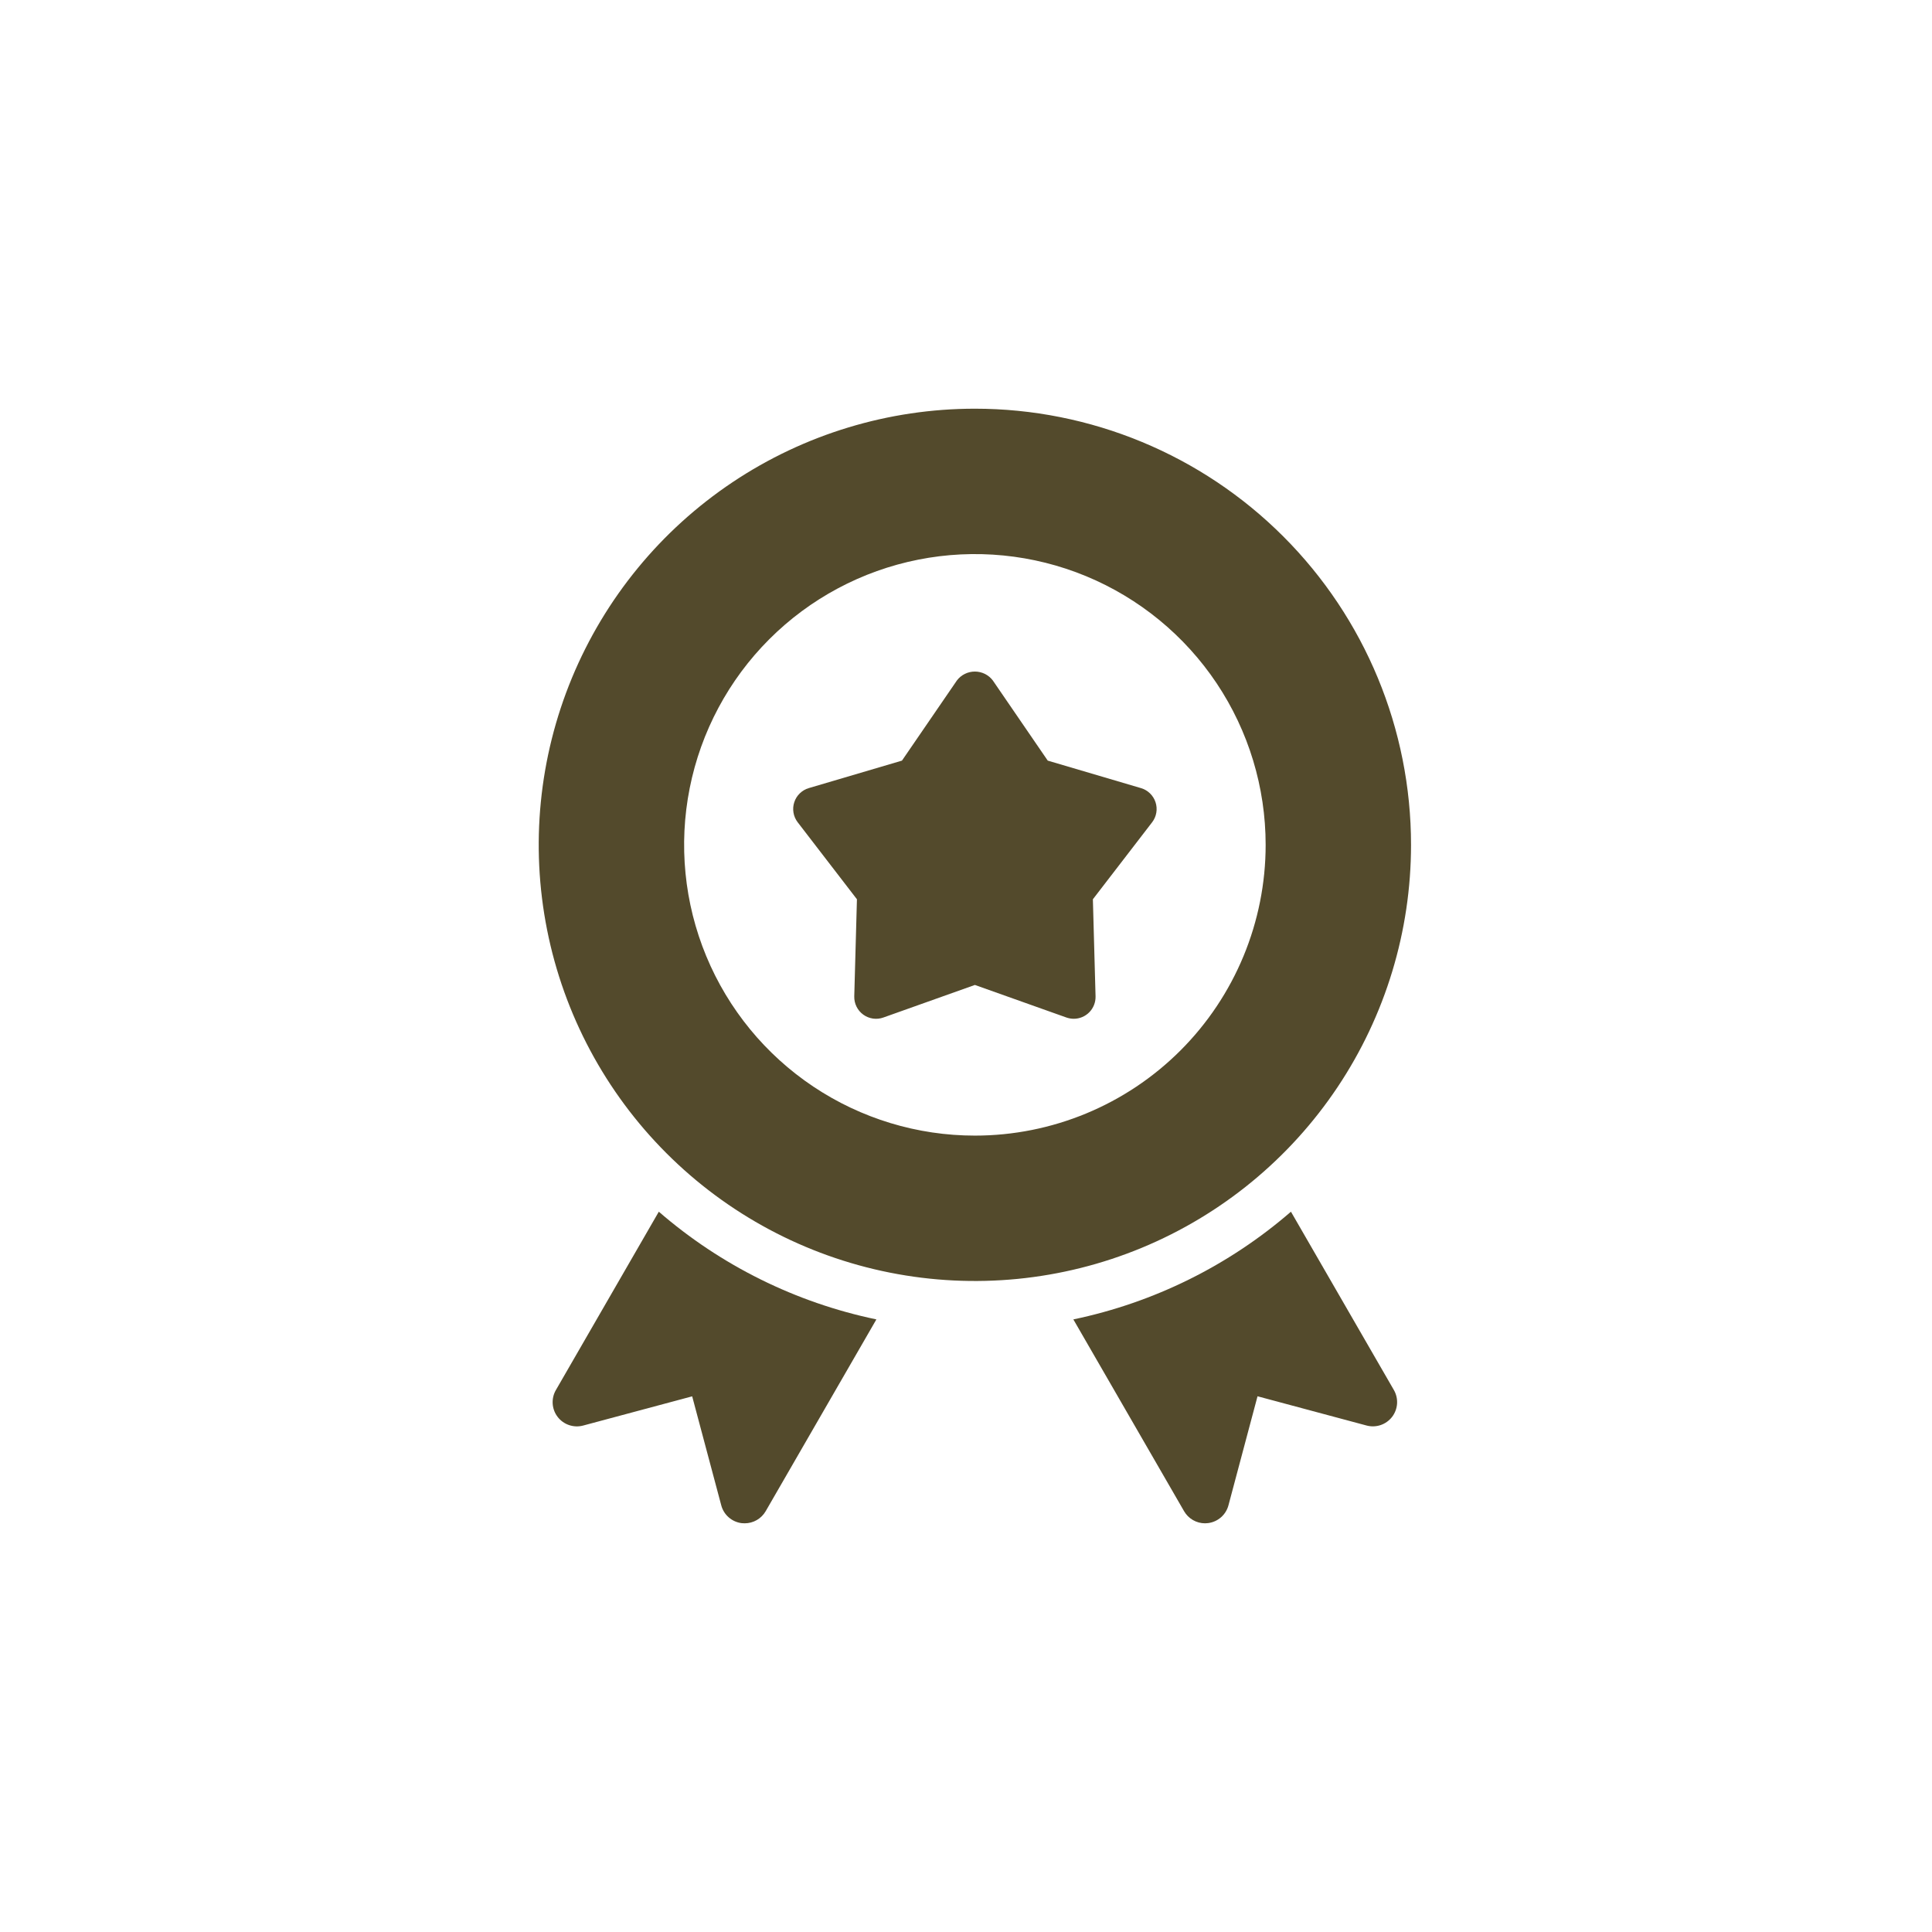
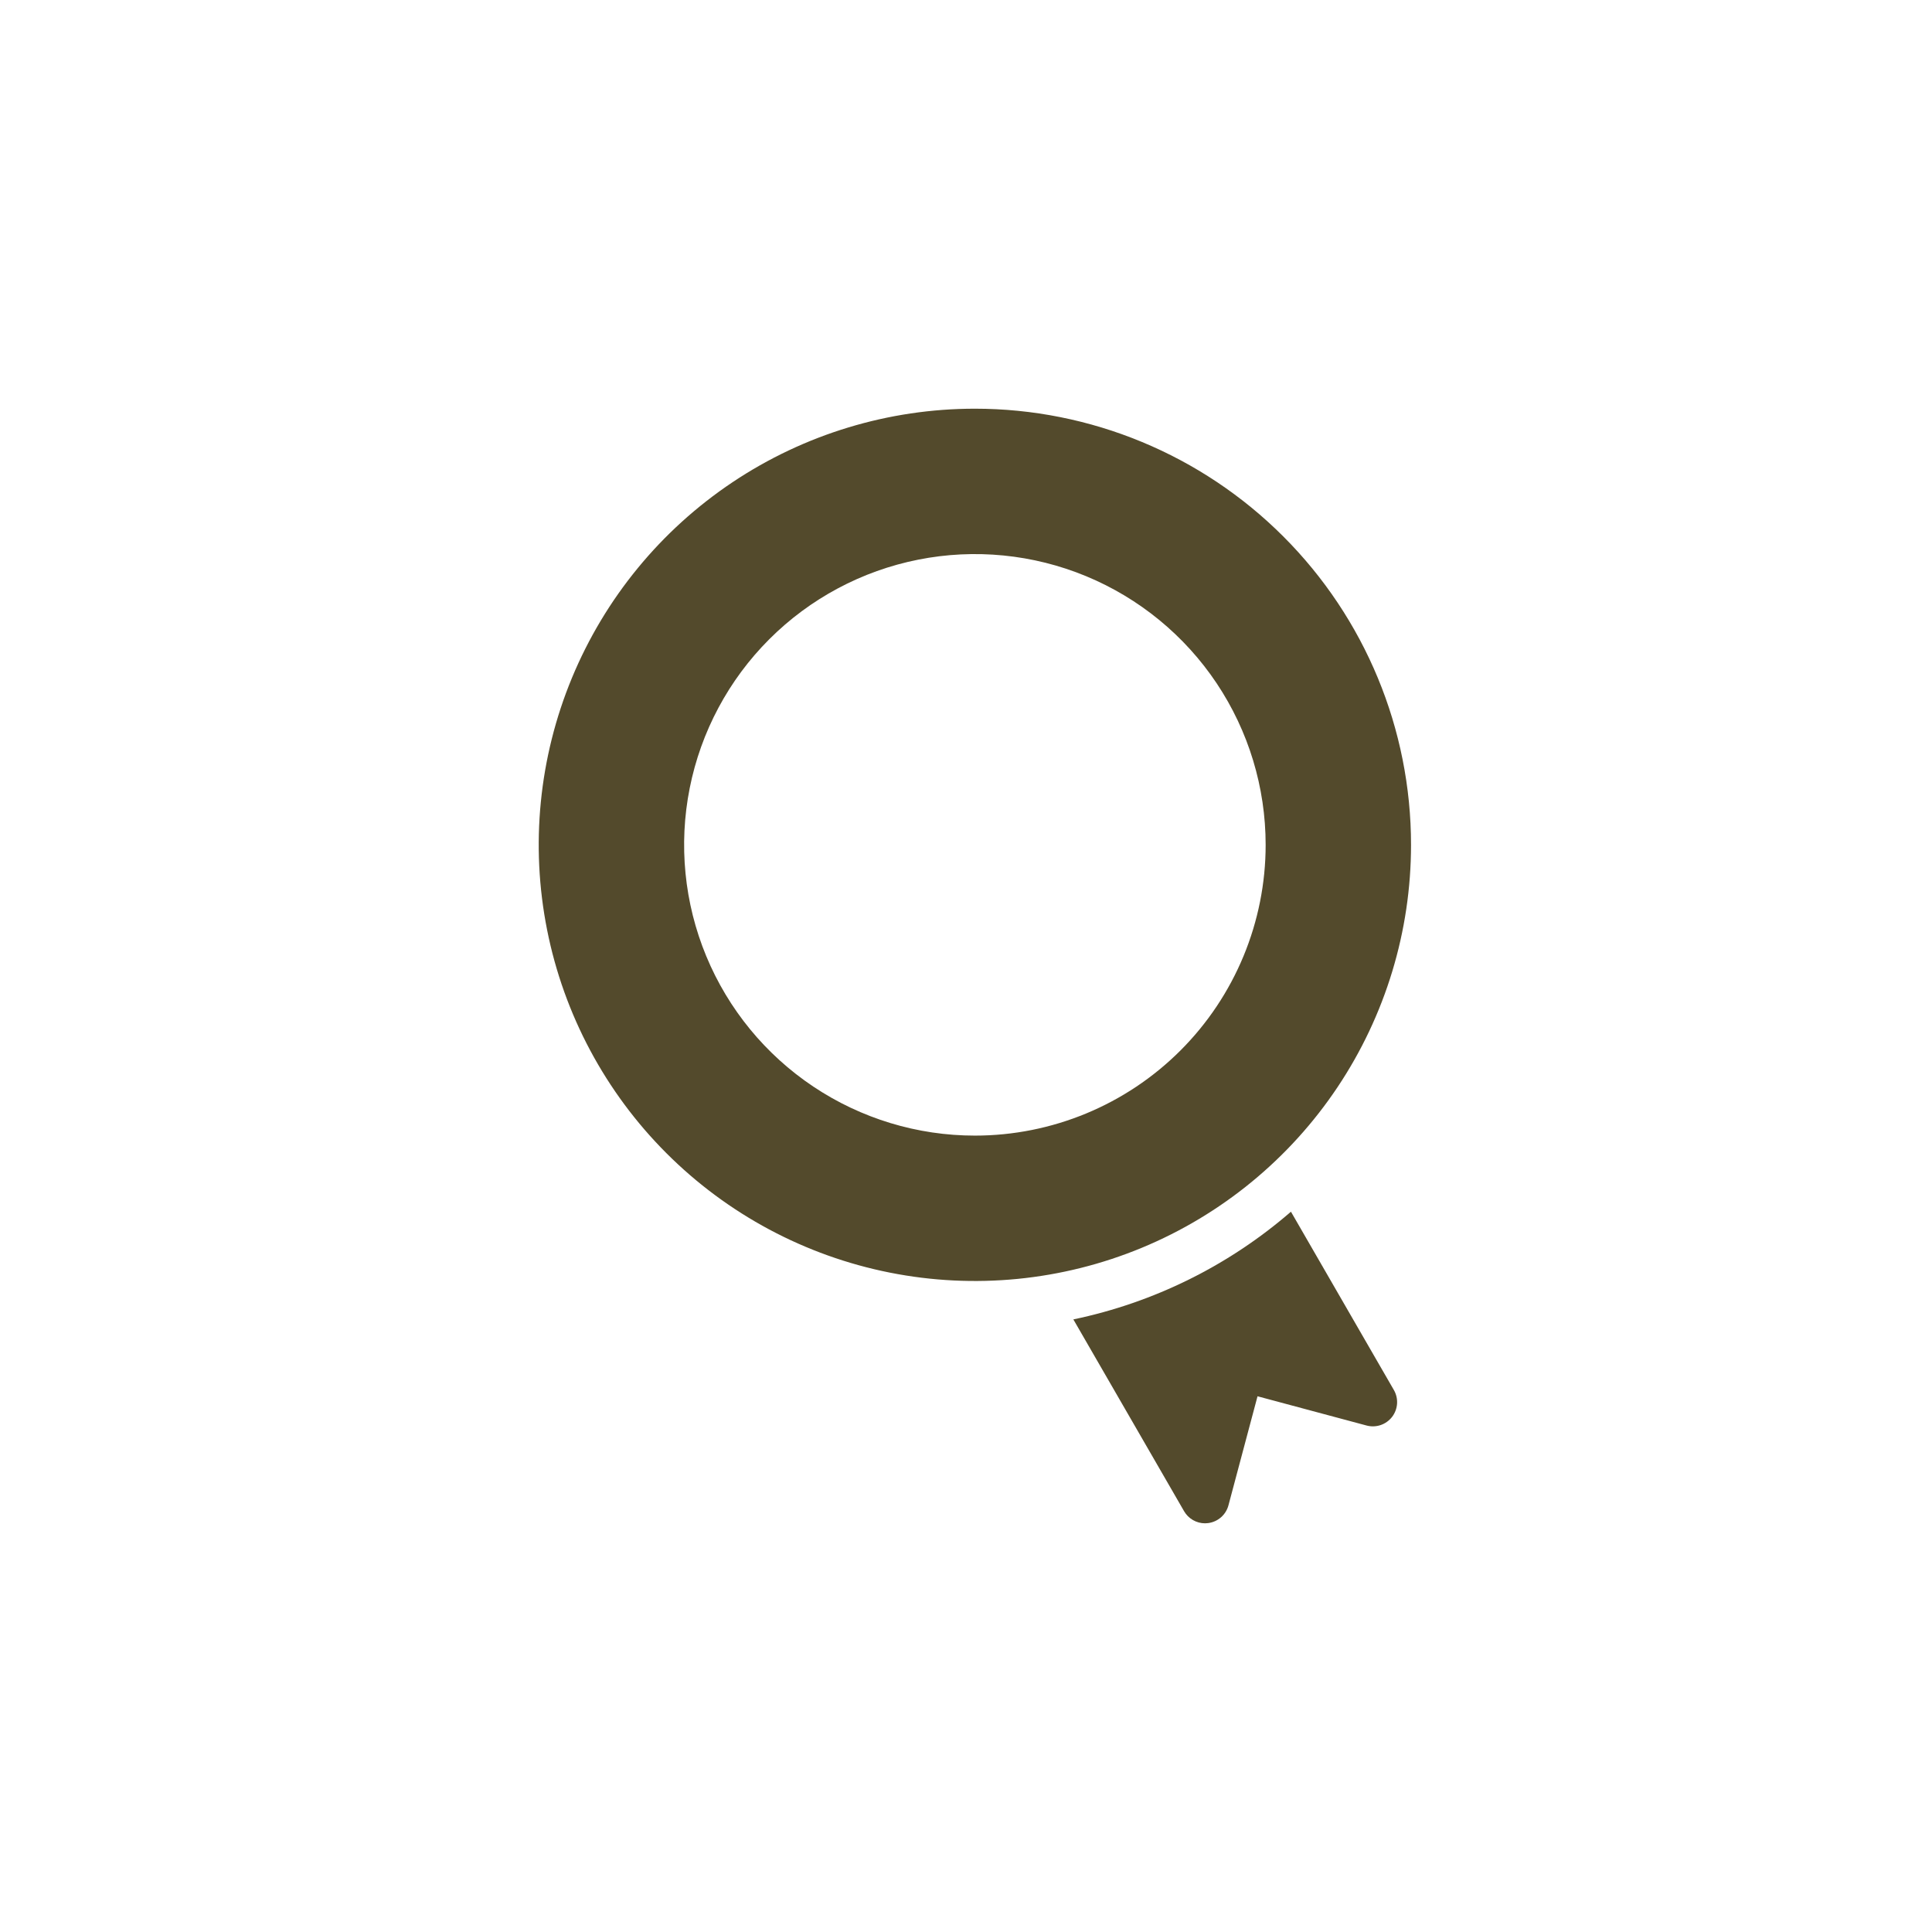
<svg xmlns="http://www.w3.org/2000/svg" width="104" height="104" viewBox="0 0 104 104" fill="none">
-   <path d="M61.906 42.709C62.042 42.841 62.144 43.005 62.203 43.185C62.262 43.366 62.277 43.558 62.245 43.745C62.214 43.932 62.137 44.109 62.022 44.26L58.83 48.408L58.974 53.639C58.977 53.796 58.95 53.952 58.892 54.097C58.835 54.243 58.749 54.375 58.64 54.487C58.531 54.599 58.4 54.688 58.256 54.749C58.111 54.81 57.956 54.841 57.8 54.841C57.667 54.84 57.535 54.818 57.409 54.774L52.478 53.02L47.55 54.774C47.371 54.838 47.179 54.857 46.991 54.83C46.803 54.802 46.624 54.73 46.47 54.618C46.316 54.506 46.191 54.359 46.107 54.188C46.022 54.018 45.981 53.83 45.985 53.639L46.129 48.408L42.937 44.26C42.822 44.109 42.745 43.932 42.714 43.746C42.682 43.559 42.696 43.367 42.755 43.186C42.813 43.006 42.914 42.842 43.05 42.71C43.186 42.577 43.351 42.479 43.533 42.425L48.553 40.944L51.512 36.627C51.625 36.478 51.771 36.358 51.938 36.275C52.106 36.193 52.29 36.15 52.477 36.15C52.664 36.15 52.848 36.193 53.015 36.275C53.183 36.358 53.329 36.478 53.442 36.627L56.4 40.944L61.421 42.425C61.603 42.479 61.77 42.576 61.906 42.709Z" fill="#534A2C" />
  <path fill-rule="evenodd" clip-rule="evenodd" d="M52.478 22C47.835 22 43.295 23.377 39.434 25.957C35.574 28.537 32.564 32.203 30.787 36.493C29.01 40.784 28.545 45.504 29.451 50.059C30.357 54.613 32.593 58.796 35.877 62.08C39.16 65.363 43.343 67.599 47.898 68.505C52.452 69.411 57.173 68.946 61.463 67.169C65.753 65.392 69.42 62.383 72 58.522C74.579 54.661 75.956 50.122 75.956 45.478C75.956 39.251 73.483 33.28 69.08 28.877C64.677 24.474 58.705 22 52.478 22ZM52.478 61.13C49.383 61.13 46.356 60.212 43.782 58.492C41.208 56.773 39.202 54.328 38.017 51.468C36.833 48.608 36.523 45.461 37.127 42.425C37.731 39.388 39.221 36.599 41.41 34.41C43.599 32.221 46.388 30.731 49.425 30.127C52.461 29.523 55.608 29.833 58.468 31.017C61.328 32.202 63.773 34.208 65.493 36.782C67.212 39.356 68.13 42.383 68.13 45.478C68.13 49.629 66.481 53.611 63.546 56.546C60.611 59.481 56.629 61.13 52.478 61.13Z" fill="#534A2C" />
-   <path d="M29.924 74.826L35.464 65.226C38.81 68.125 42.842 70.121 47.176 71.024L41.217 81.348C41.102 81.546 40.937 81.711 40.739 81.825C40.541 81.94 40.316 82 40.087 82C40.029 82.001 39.972 81.998 39.915 81.991C39.659 81.957 39.419 81.848 39.225 81.678C39.031 81.508 38.892 81.284 38.826 81.035L37.26 75.165L31.391 76.738C31.142 76.805 30.878 76.796 30.634 76.713C30.39 76.631 30.175 76.477 30.018 76.272C29.861 76.068 29.768 75.821 29.751 75.564C29.735 75.306 29.794 75.049 29.924 74.826Z" fill="#534A2C" />
  <path d="M57.779 71.024C62.114 70.121 66.146 68.125 69.492 65.226L75.033 74.826C75.162 75.05 75.221 75.306 75.204 75.564C75.186 75.821 75.093 76.067 74.936 76.272C74.778 76.476 74.564 76.629 74.32 76.712C74.075 76.794 73.812 76.803 73.563 76.736L67.693 75.162L66.128 81.032C66.062 81.281 65.922 81.505 65.729 81.675C65.535 81.845 65.295 81.954 65.039 81.988C64.983 81.996 64.925 82 64.868 82C64.639 82 64.414 81.94 64.216 81.825C64.018 81.711 63.853 81.546 63.739 81.348L57.779 71.024Z" fill="#534A2C" />
</svg>